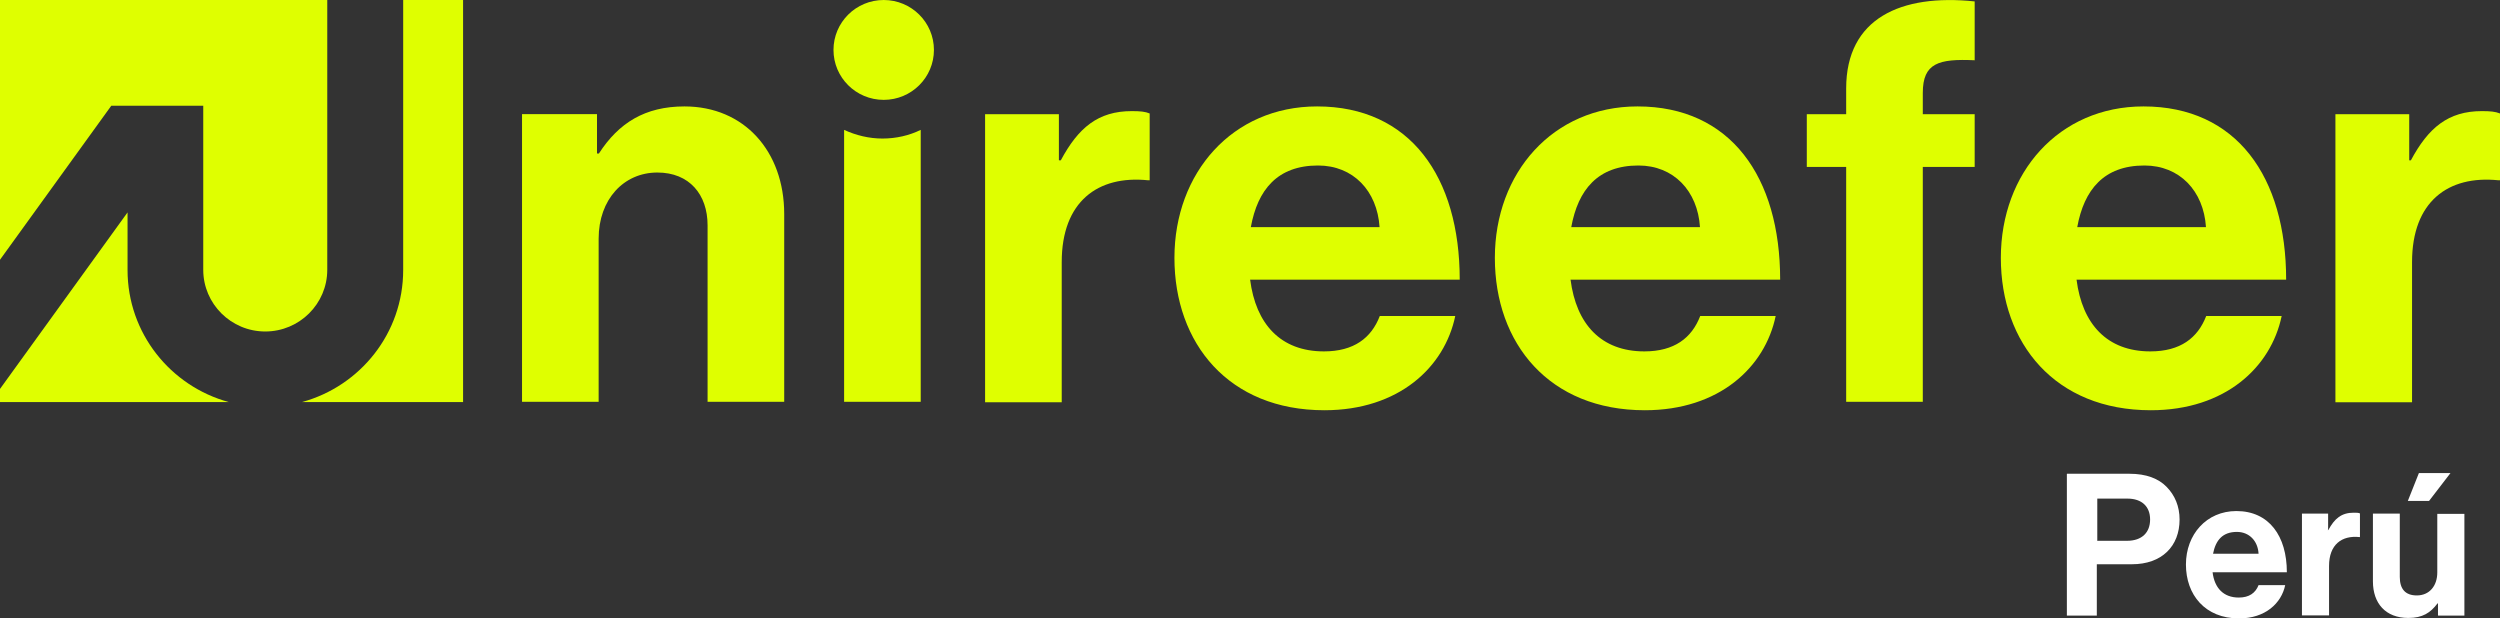
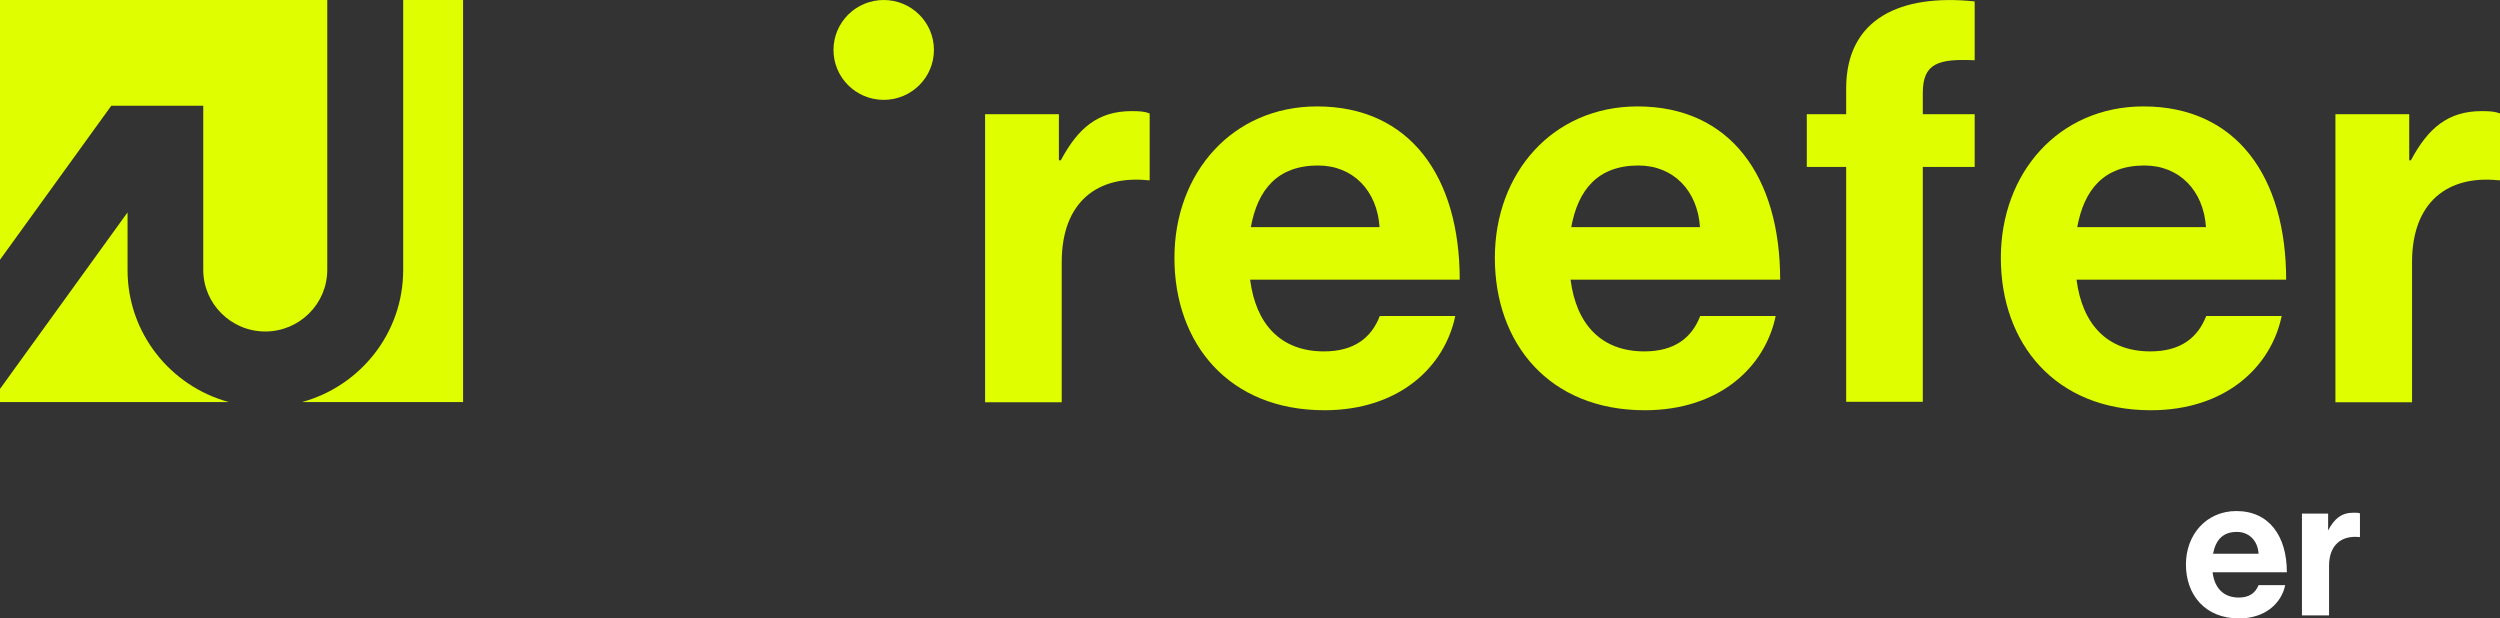
<svg xmlns="http://www.w3.org/2000/svg" width="190" height="47" viewBox="0 0 190 47" fill="none">
  <rect x="0" y="0" width="190" height="47" fill="#333333" stroke="none" />
  <g clip-path="url(#clip0_123_566)">
-     <path d="M45.39 11.669H45.515C47.021 9.335 49.028 8.088 52.02 8.088C56.554 8.088 59.6 11.491 59.6 16.266V30.537H53.776V17.121C53.776 14.787 52.396 13.112 49.959 13.112C47.397 13.112 45.497 15.161 45.497 18.136V30.537H39.674V8.676H45.372V11.651L45.39 11.669Z" fill="#DFFF00" />
    <path d="M80.494 12.187H80.62C81.946 9.71 83.451 8.445 86.013 8.445C86.658 8.445 87.035 8.481 87.375 8.623V13.701H87.25C83.433 13.309 80.691 15.322 80.691 19.919V30.573H74.867V8.677H80.476V12.169L80.494 12.187Z" fill="#DFFF00" />
    <path d="M89.257 19.597C89.257 13.13 93.665 8.088 100.098 8.088C107.176 8.088 110.939 13.451 110.939 21.254H95.009C95.439 24.622 97.321 26.706 100.618 26.706C102.894 26.706 104.22 25.691 104.865 24.016H110.599C109.793 27.9 106.316 31.178 100.654 31.178C93.378 31.178 89.257 26.1 89.257 19.597ZM95.081 17.263H104.847C104.668 14.502 102.84 12.578 100.17 12.578C97.088 12.578 95.582 14.413 95.063 17.263H95.081Z" fill="#DFFF00" />
    <path d="M113.609 19.597C113.609 13.13 118.018 8.088 124.451 8.088C131.529 8.088 135.292 13.451 135.292 21.254H119.362C119.792 24.622 121.673 26.706 124.97 26.706C127.246 26.706 128.572 25.691 129.217 24.016H134.951C134.145 27.9 130.669 31.178 125.006 31.178C117.731 31.178 113.609 26.1 113.609 19.597ZM119.433 17.263H129.199C129.02 14.502 127.192 12.578 124.522 12.578C121.44 12.578 119.935 14.413 119.415 17.263H119.433Z" fill="#DFFF00" />
    <path d="M137.317 8.677H140.309V6.718C140.309 1.391 144.467 -0.48 150.075 0.108V4.58C147.334 4.455 146.133 4.793 146.133 7.056V8.677H150.075V12.686H146.133V30.538H140.309V12.686H137.317V8.677Z" fill="#DFFF00" />
    <path d="M152.064 19.597C152.064 13.13 156.473 8.088 162.906 8.088C169.984 8.088 173.747 13.451 173.747 21.254H157.817C158.247 24.622 160.128 26.706 163.425 26.706C165.701 26.706 167.027 25.691 167.672 24.016H173.407C172.6 27.9 169.124 31.178 163.461 31.178C156.186 31.178 152.064 26.1 152.064 19.597ZM157.888 17.263H167.654C167.475 14.502 165.647 12.578 162.977 12.578C159.895 12.578 158.39 14.413 157.87 17.263H157.888Z" fill="#DFFF00" />
    <path d="M183.101 12.187H183.226C184.552 9.71 186.058 8.445 188.62 8.445C189.265 8.445 189.642 8.481 190 8.623V13.701H189.875C186.058 13.309 183.316 15.322 183.316 19.919V30.573H177.492V8.677H183.101V12.169V12.187Z" fill="#DFFF00" />
    <path d="M67.162 7.59C69.27 7.59 70.979 5.891 70.979 3.795C70.979 1.699 69.27 0 67.162 0C65.054 0 63.345 1.699 63.345 3.795C63.345 5.891 65.054 7.59 67.162 7.59Z" fill="#DFFF00" />
-     <path d="M67.073 10.53C66.033 10.53 65.048 10.281 64.152 9.871V30.538H69.975V9.871C69.097 10.299 68.112 10.53 67.055 10.53H67.073Z" fill="#DFFF00" />
    <path d="M9.694 20.525V16.143L0 29.558V30.556H17.382C12.956 29.345 9.694 25.318 9.694 20.525Z" fill="#DFFF00" />
    <path d="M15.447 8.035V20.507C15.447 23.09 17.561 25.193 20.159 25.193C22.758 25.193 24.872 23.09 24.872 20.507V0H0V19.741L8.458 8.035H15.447Z" fill="#DFFF00" />
    <path d="M30.642 0V20.525C30.642 25.317 27.381 29.344 22.955 30.555H35.194V0H30.66H30.642Z" fill="#DFFF00" />
-     <path d="M157.1 36.006H161.849C163.103 36.006 164.053 36.362 164.68 37.021C165.289 37.645 165.648 38.482 165.648 39.48C165.648 41.511 164.304 42.883 162.028 42.883H159.358V46.785H157.082V36.024L157.1 36.006ZM159.376 41.101H161.651C162.798 41.101 163.408 40.46 163.408 39.48C163.408 38.5 162.78 37.894 161.687 37.894H159.394V41.084L159.376 41.101Z" fill="white" />
    <path d="M166.131 42.902C166.131 40.621 167.69 38.84 169.966 38.84C172.457 38.84 173.801 40.746 173.801 43.49H168.156C168.3 44.684 168.981 45.414 170.145 45.414C170.952 45.414 171.418 45.058 171.651 44.47H173.675C173.389 45.842 172.17 47 170.163 47C167.583 47 166.131 45.2 166.131 42.902ZM168.192 42.083H171.651C171.597 41.102 170.934 40.425 170.002 40.425C168.909 40.425 168.389 41.067 168.192 42.083Z" fill="white" />
    <path d="M176.901 40.283H176.955C177.421 39.41 177.958 38.965 178.872 38.965C179.105 38.965 179.231 38.965 179.356 39.018V40.818H179.32C177.976 40.675 177.008 41.388 177.008 43.009V46.769H174.948V39.036H176.937V40.265L176.901 40.283Z" fill="white" />
-     <path d="M185.287 46.768V45.859H185.251C184.714 46.572 184.123 46.964 183.029 46.964C181.309 46.964 180.342 45.859 180.342 44.184V39.035H182.384V43.846C182.384 44.755 182.797 45.253 183.675 45.253C184.642 45.253 185.234 44.523 185.234 43.507V39.053H187.294V46.786H185.305L185.287 46.768ZM184.606 38.073H182.994L183.836 35.953H186.237L184.606 38.073Z" fill="white" />
  </g>
  <defs>
    <clipPath id="clip0_123_566">
      <rect width="190" height="47" fill="white" />
    </clipPath>
  </defs>
</svg>